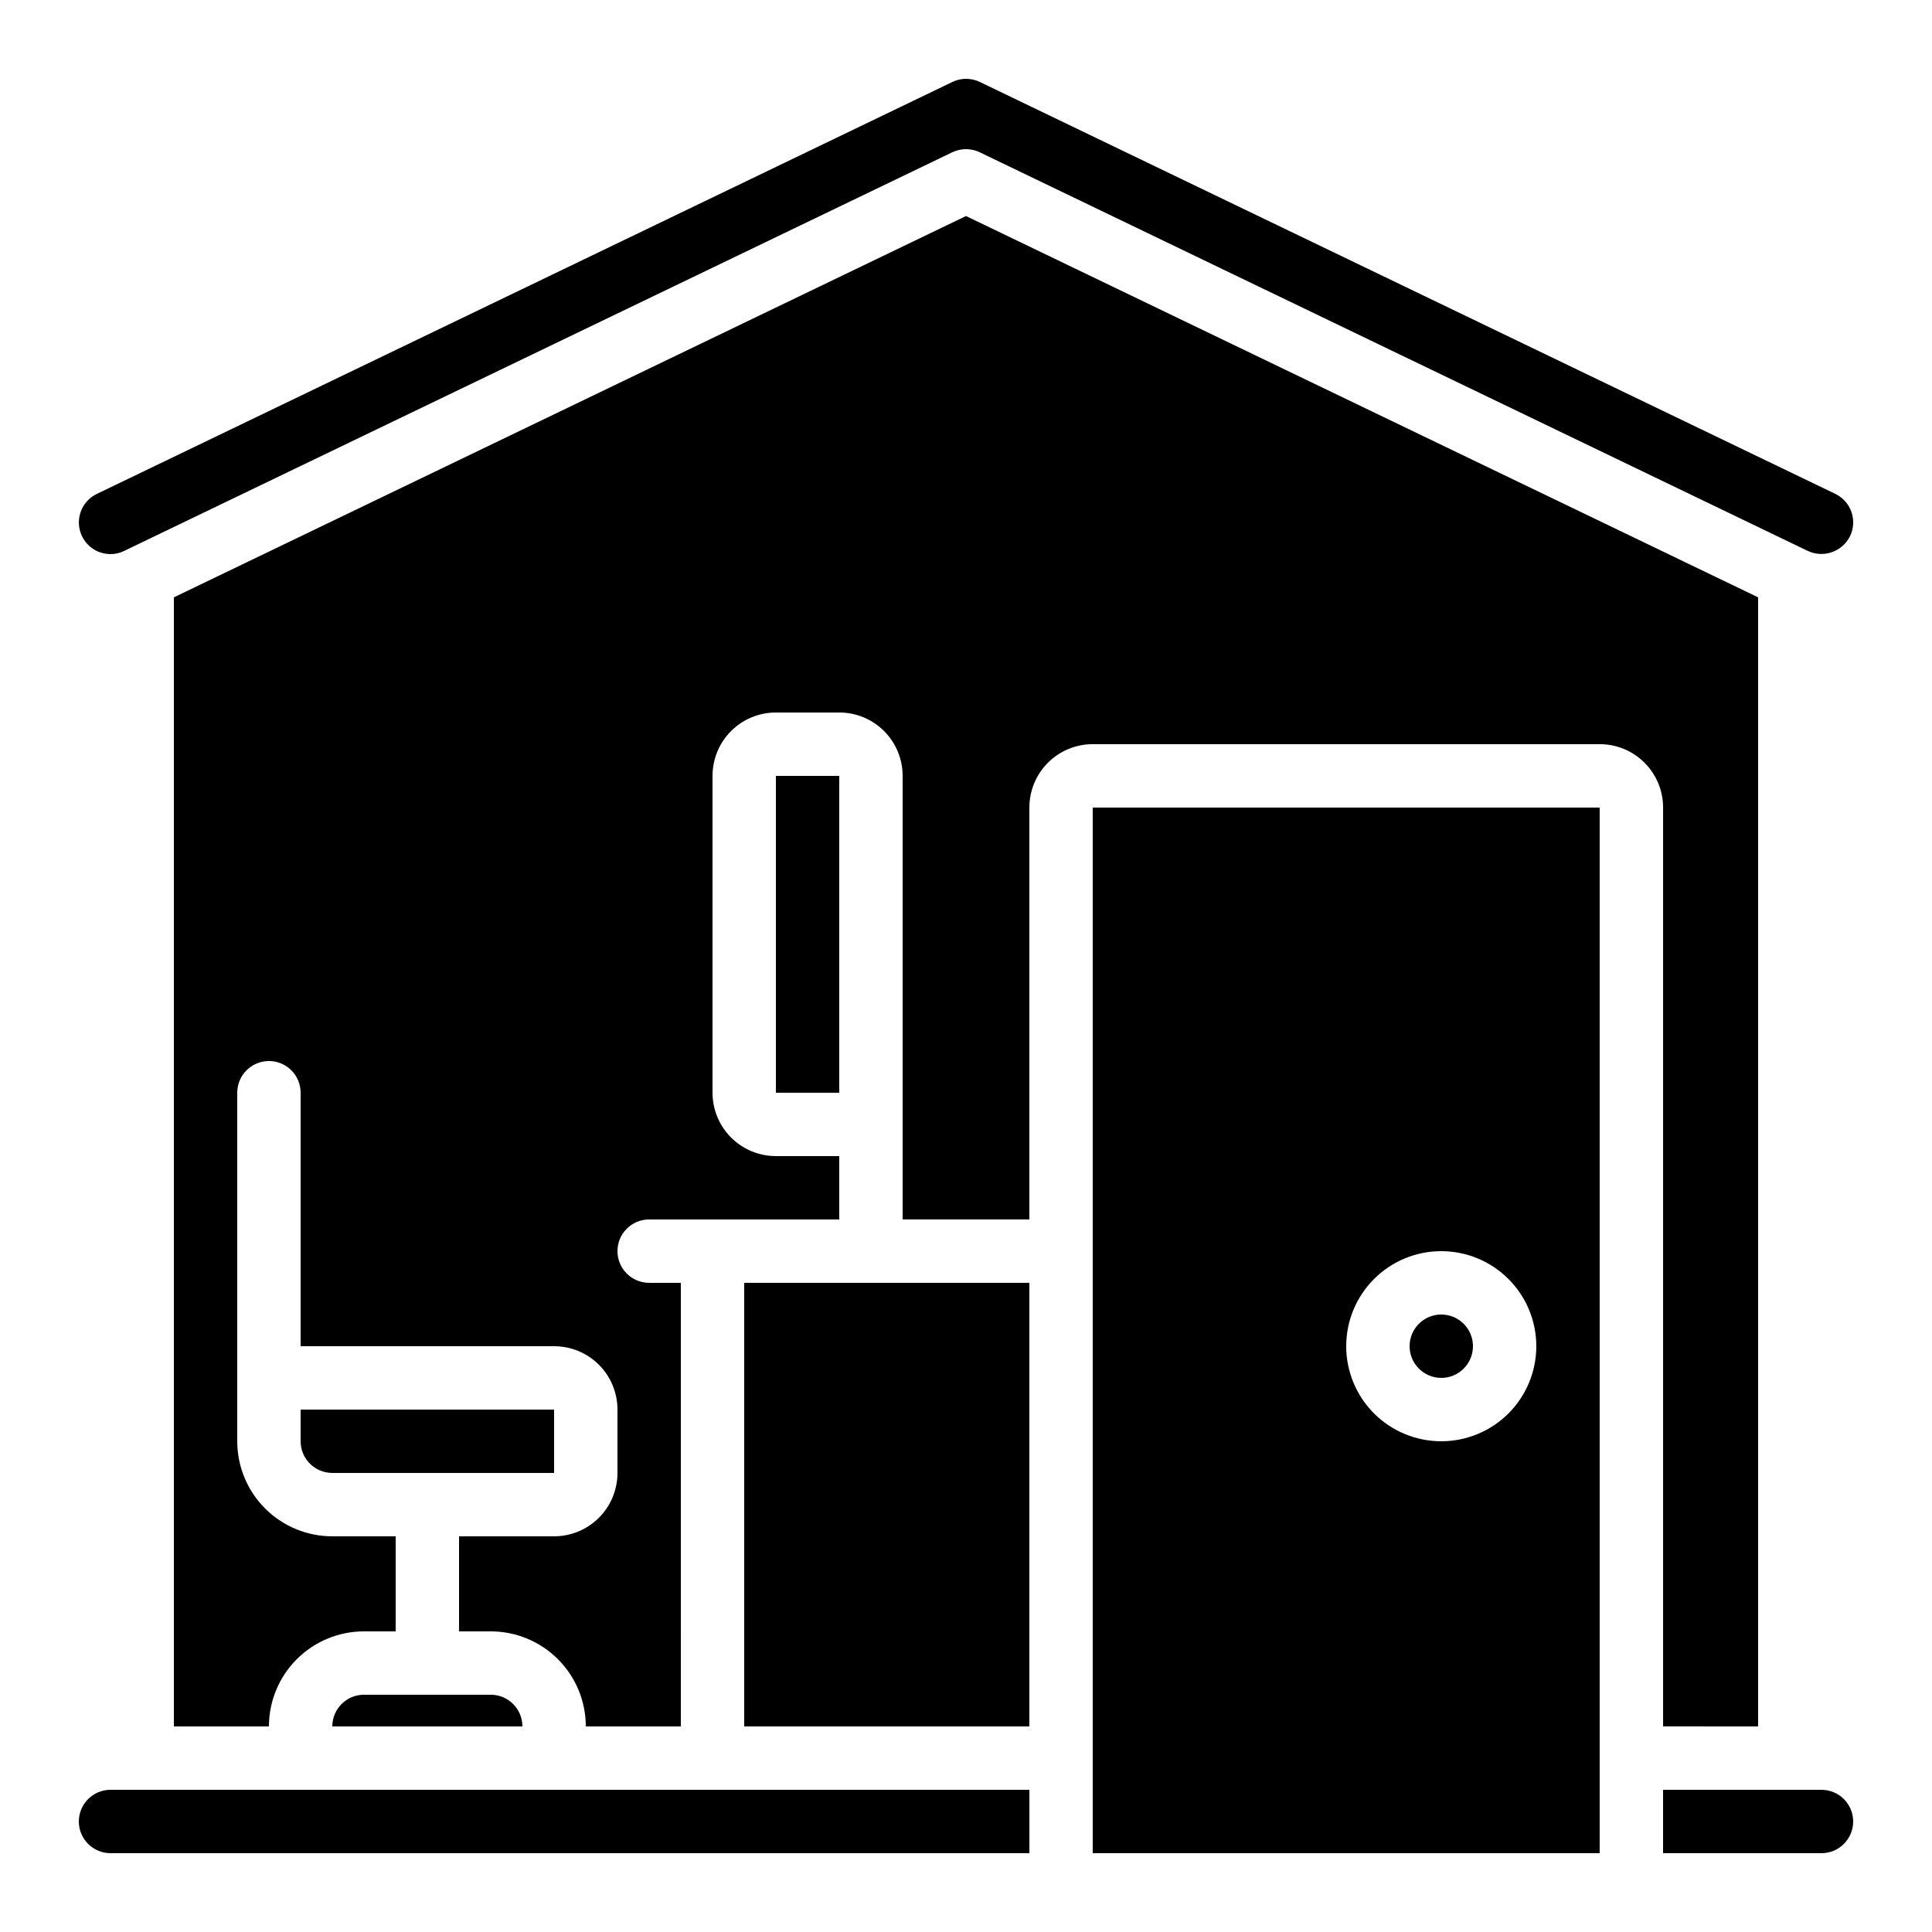
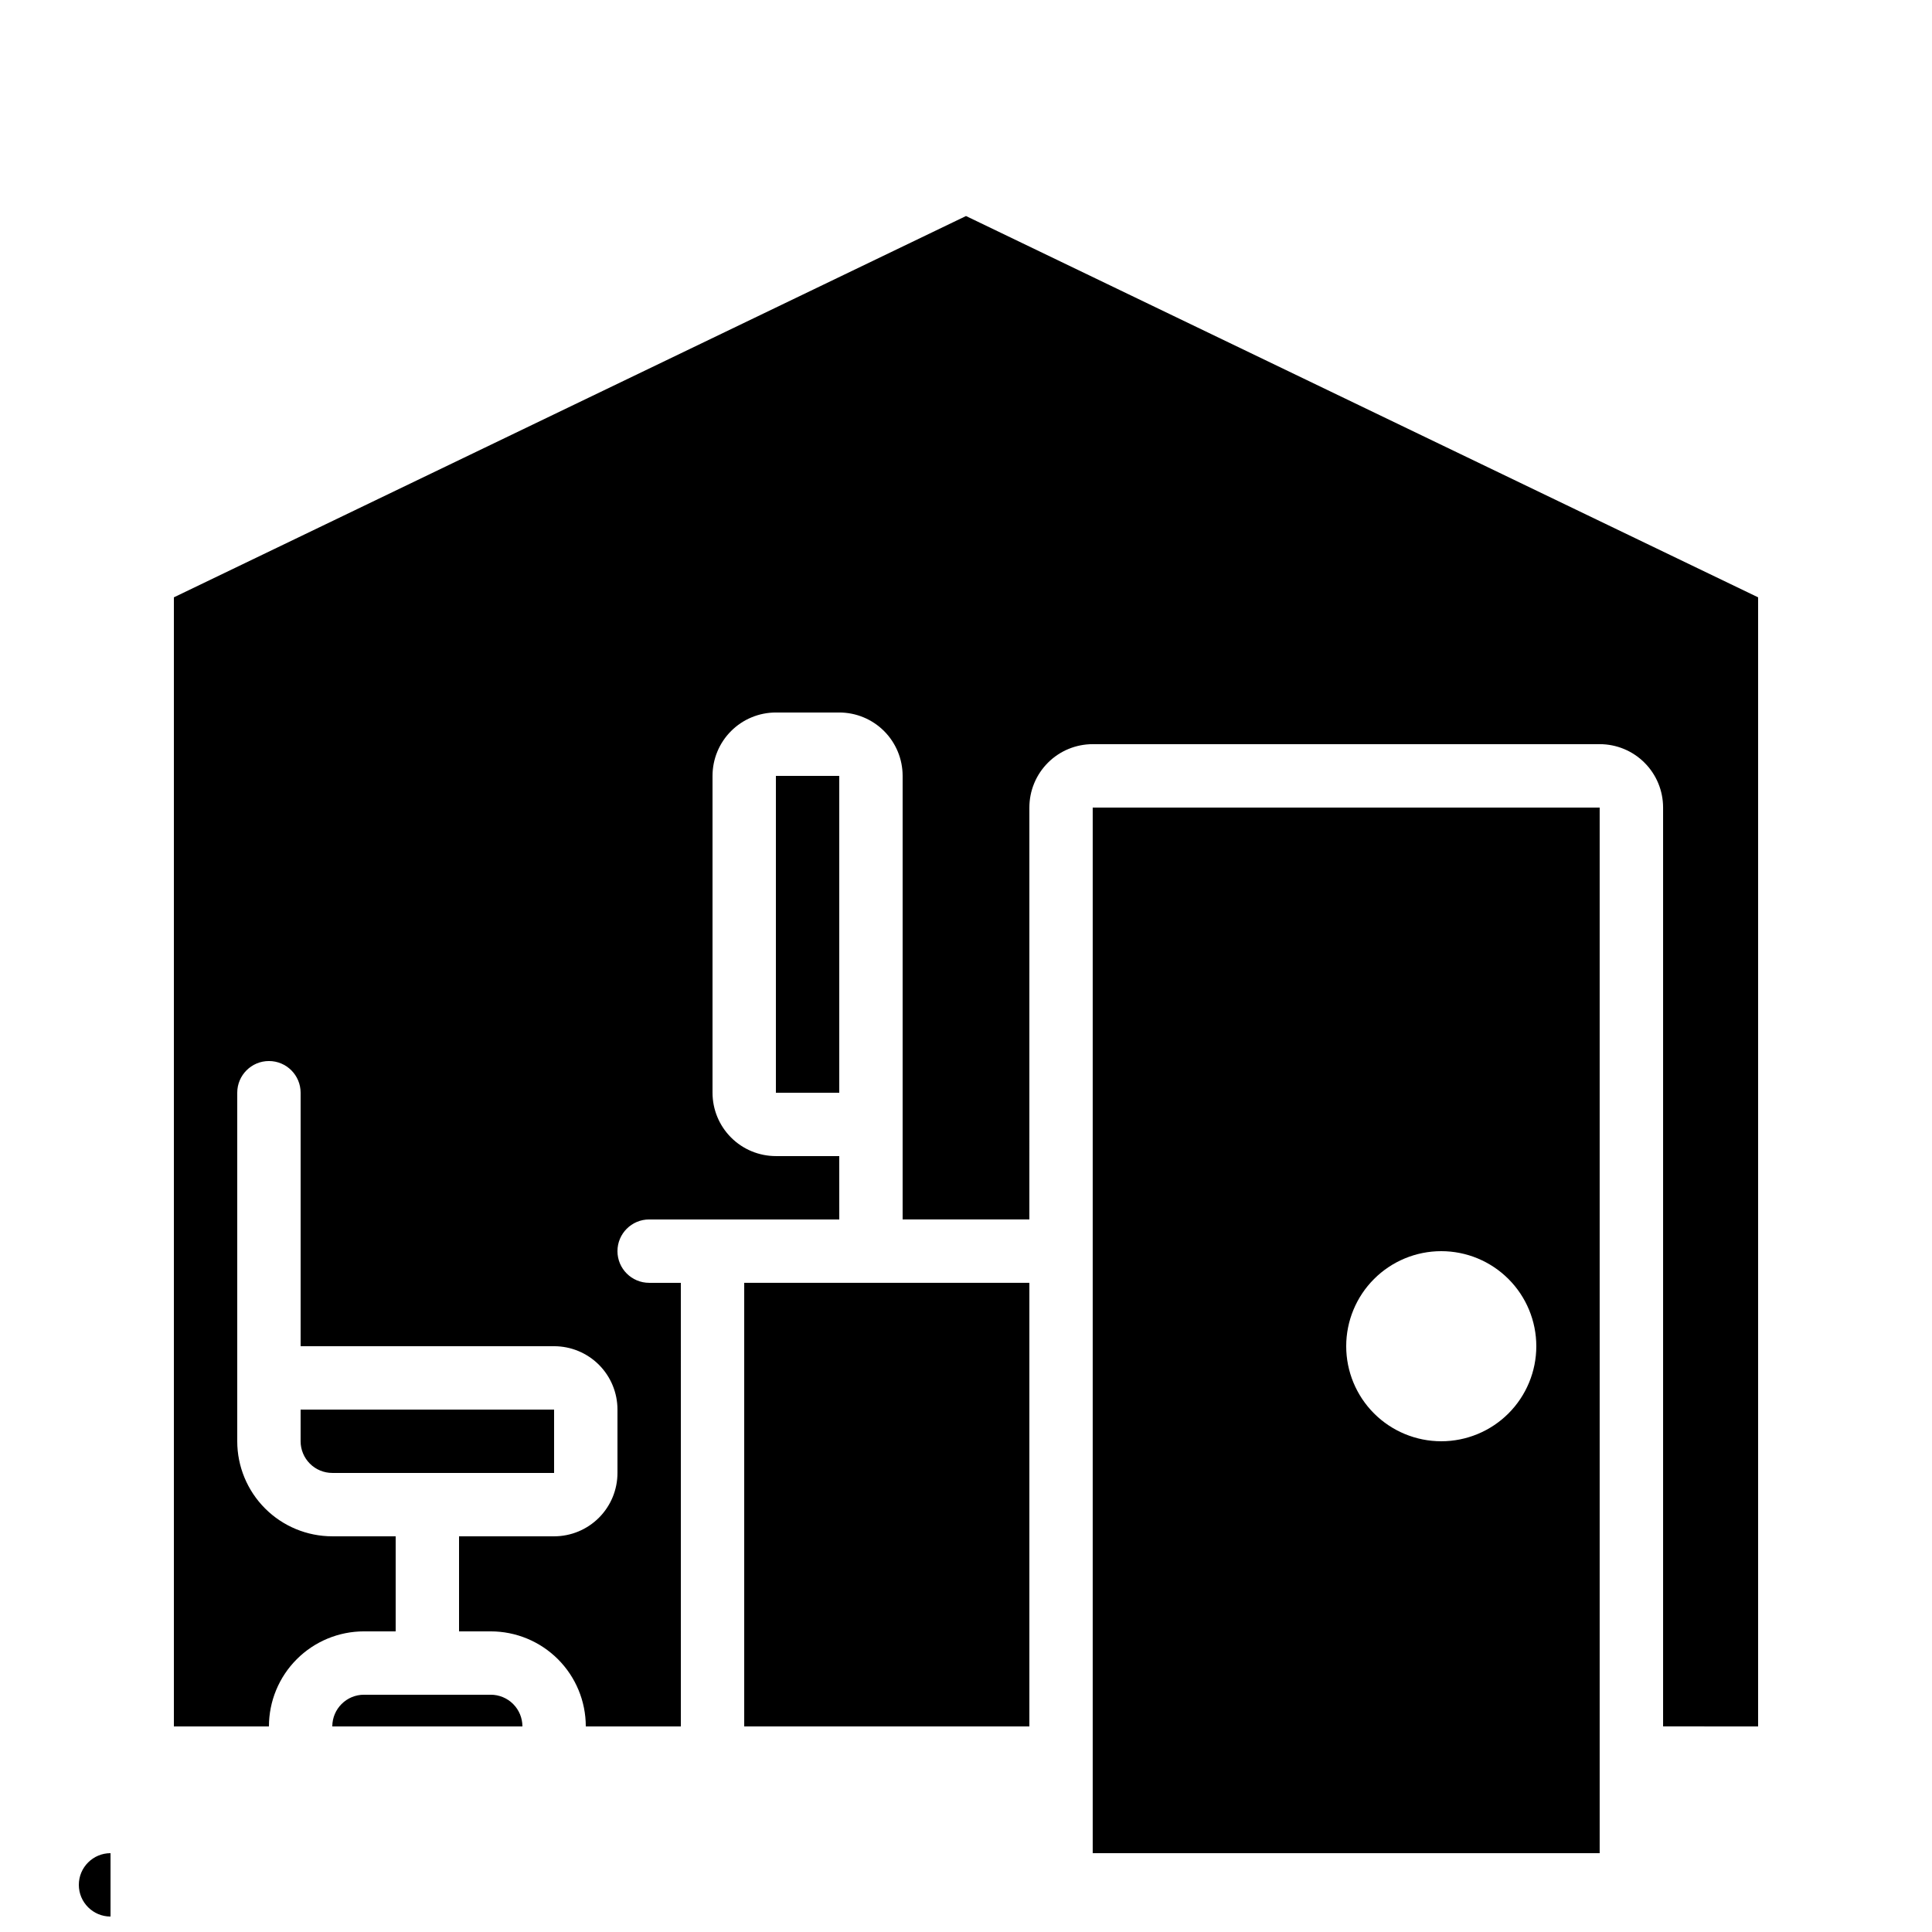
<svg xmlns="http://www.w3.org/2000/svg" fill="#000000" width="800px" height="800px" version="1.1" viewBox="144 144 512 512">
  <g>
-     <path d="m170.53 290.37c2.09 0.738 4.391 0.602 6.379-0.371l219.45-105.64c2.301-1.109 4.984-1.109 7.289 0l219.43 105.64c4.18 1.965 9.164 0.219 11.207-3.922 2.008-4.172 0.258-9.184-3.91-11.199l-226.71-109.16c-1.141-0.543-2.391-0.828-3.652-0.832-1.258 0-2.5 0.289-3.629 0.84l-226.71 109.16c-3.062 1.465-4.938 4.633-4.754 8.027 0.184 3.391 2.391 6.336 5.594 7.465z" />
-     <path d="m173.29 635.11h243.51v-16.793h-243.51c-4.637 0-8.398 3.758-8.398 8.395 0 4.641 3.762 8.398 8.398 8.398z" />
+     <path d="m173.29 635.11h243.51h-243.51c-4.637 0-8.398 3.758-8.398 8.395 0 4.641 3.762 8.398 8.398 8.398z" />
    <path d="m349.62 349.62h16.793v83.969h-16.793z" />
    <path d="m567.93 358.02h-134.35v277.09h134.35zm-41.984 167.93c-6.68 0-13.086-2.652-17.812-7.375-4.723-4.727-7.375-11.133-7.375-17.812 0-6.684 2.652-13.09 7.375-17.812 4.727-4.727 11.133-7.379 17.812-7.379 6.684 0 13.09 2.652 17.812 7.379 4.727 4.723 7.379 11.129 7.379 17.812 0 6.68-2.652 13.086-7.379 17.812-4.723 4.723-11.129 7.375-17.812 7.375z" />
    <path d="m290.84 517.55h-67.176v8.398-0.004c0 2.231 0.887 4.363 2.461 5.938 1.574 1.578 3.711 2.461 5.938 2.461h58.777z" />
    <path d="m240.46 593.12c-4.637 0-8.395 3.762-8.395 8.398h50.383-0.004c0-2.227-0.883-4.363-2.457-5.938-1.574-1.574-3.711-2.461-5.938-2.461z" />
    <path d="m349.62 483.96h-8.395v117.56h75.57v-117.56z" />
-     <path d="m626.71 618.32h-41.98v16.793h41.984-0.004c4.641 0 8.398-3.758 8.398-8.398 0-4.637-3.758-8.395-8.398-8.395z" />
-     <path d="m534.35 500.76c0 4.637-3.758 8.395-8.398 8.395-4.637 0-8.395-3.758-8.395-8.395 0-4.641 3.758-8.398 8.395-8.398 4.641 0 8.398 3.758 8.398 8.398" />
    <path d="m609.92 601.52v-299.22l-209.92-101.05-209.92 101.05v299.22h25.191c0-6.684 2.652-13.09 7.375-17.812 4.727-4.727 11.133-7.379 17.812-7.379h8.398v-25.191h-16.793c-6.68 0-13.09-2.652-17.812-7.379-4.723-4.723-7.379-11.129-7.379-17.812v-92.363c0-4.637 3.762-8.398 8.398-8.398s8.395 3.762 8.395 8.398v67.176h67.176c4.453 0 8.727 1.77 11.875 4.918 3.148 3.148 4.918 7.422 4.918 11.875v16.793c0 4.453-1.77 8.727-4.918 11.875-3.148 3.148-7.422 4.918-11.875 4.918h-25.191v25.191h8.398c6.68 0 13.086 2.652 17.812 7.379 4.723 4.723 7.379 11.129 7.379 17.812h25.191l-0.004-117.56h-8.395c-4.637 0-8.398-3.758-8.398-8.395 0-4.637 3.762-8.398 8.398-8.398h50.383l-0.004-16.793h-16.793c-4.453 0-8.727-1.77-11.875-4.918-3.148-3.148-4.918-7.422-4.918-11.875v-83.969c0-4.453 1.77-8.727 4.918-11.875 3.148-3.148 7.422-4.918 11.875-4.918h16.793c4.453 0 8.727 1.77 11.875 4.918 3.148 3.148 4.918 7.422 4.918 11.875v117.55h33.586l0.004-109.16c0-4.457 1.77-8.727 4.918-11.875 3.148-3.152 7.422-4.918 11.875-4.918h134.35c4.457 0 8.727 1.766 11.875 4.918 3.152 3.148 4.922 7.418 4.922 11.875v243.51z" />
  </g>
</svg>